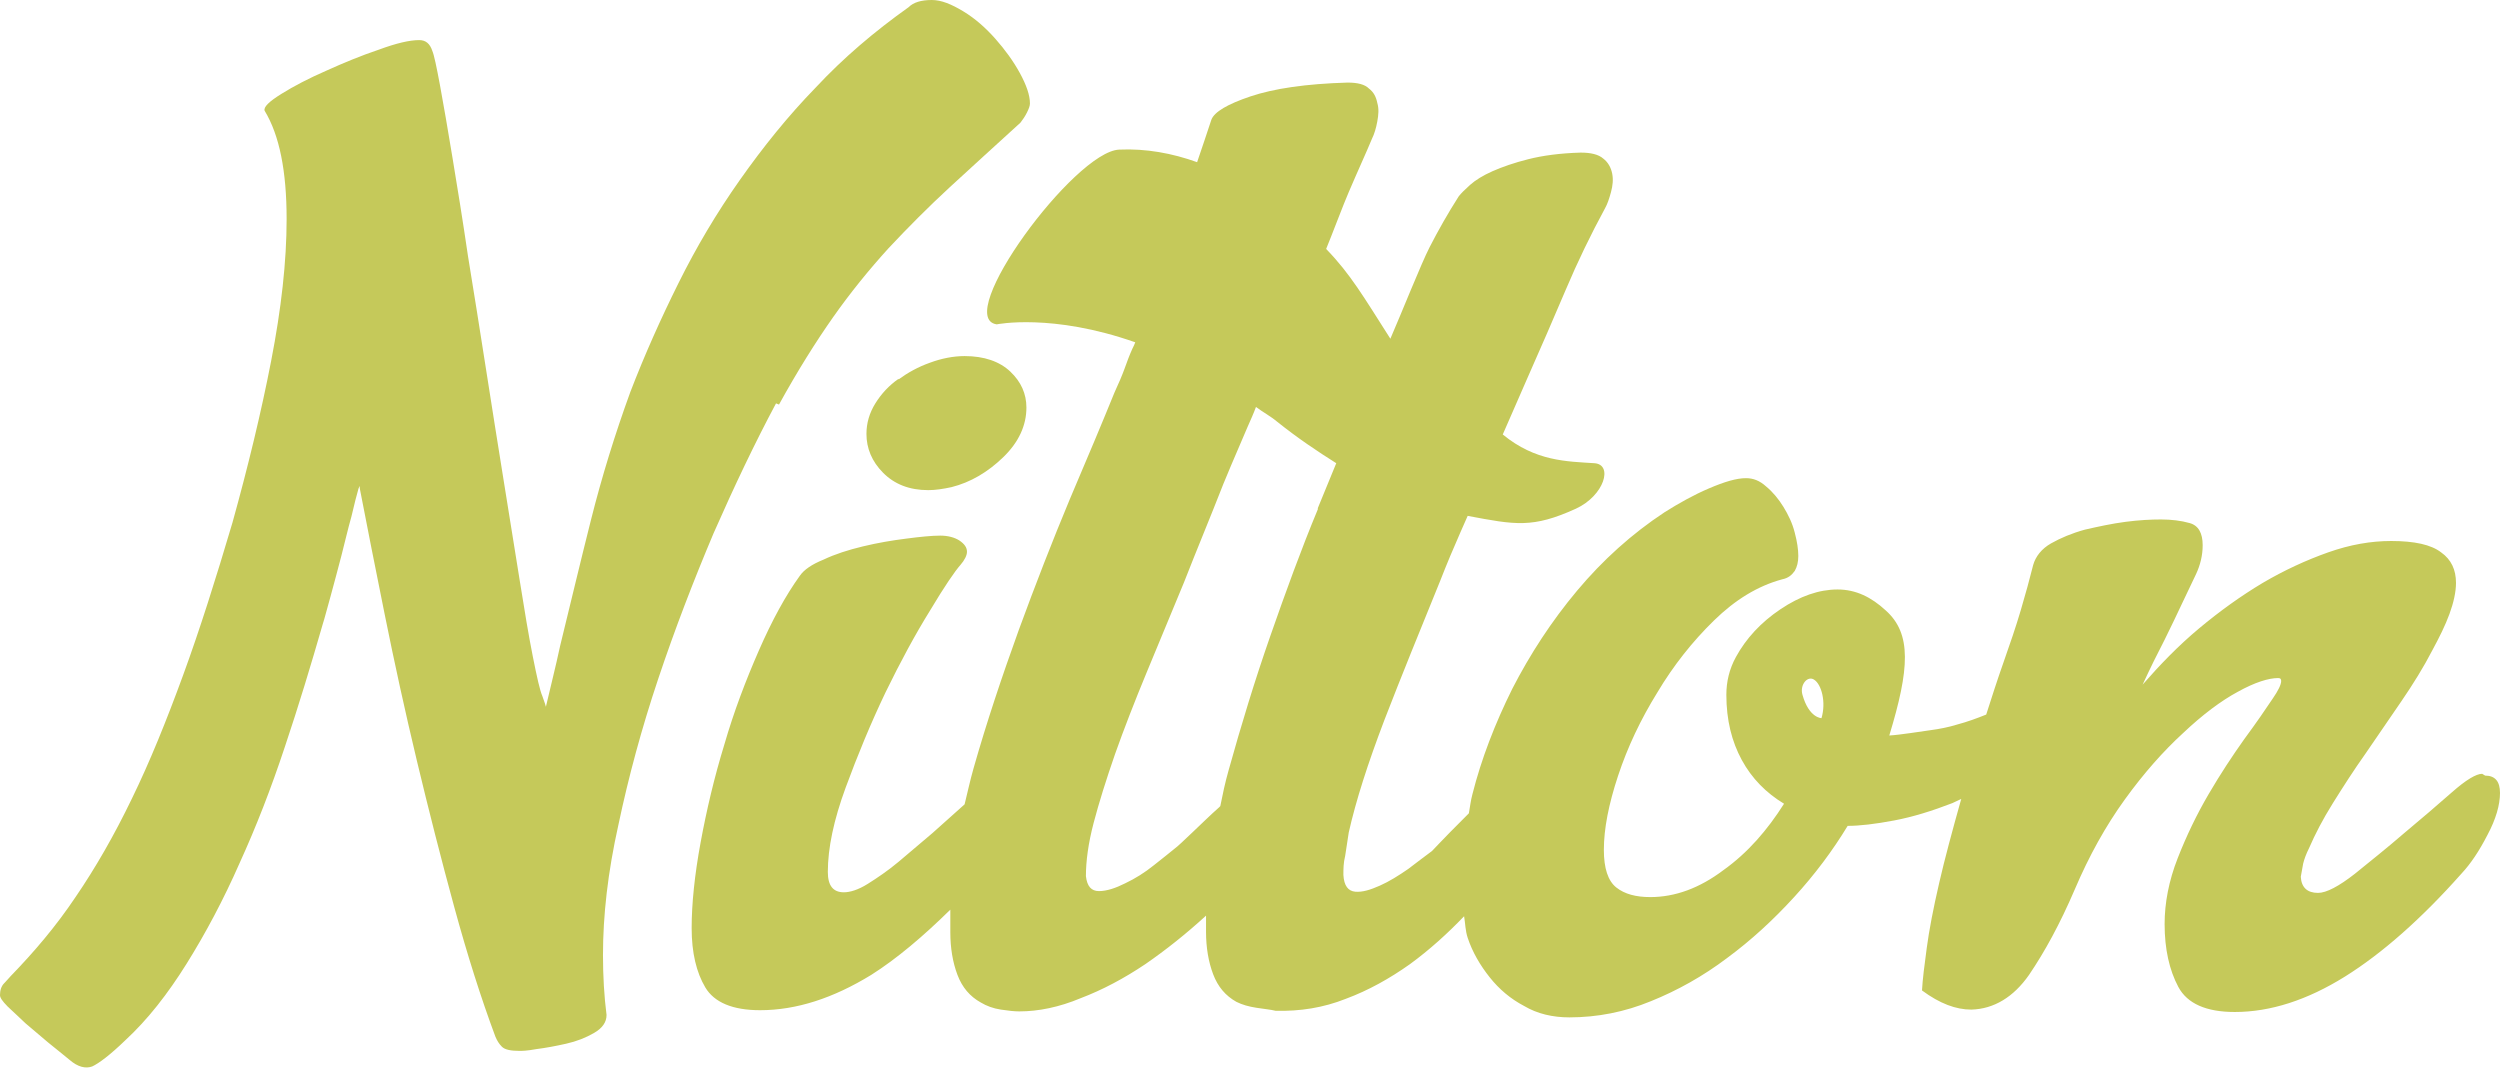
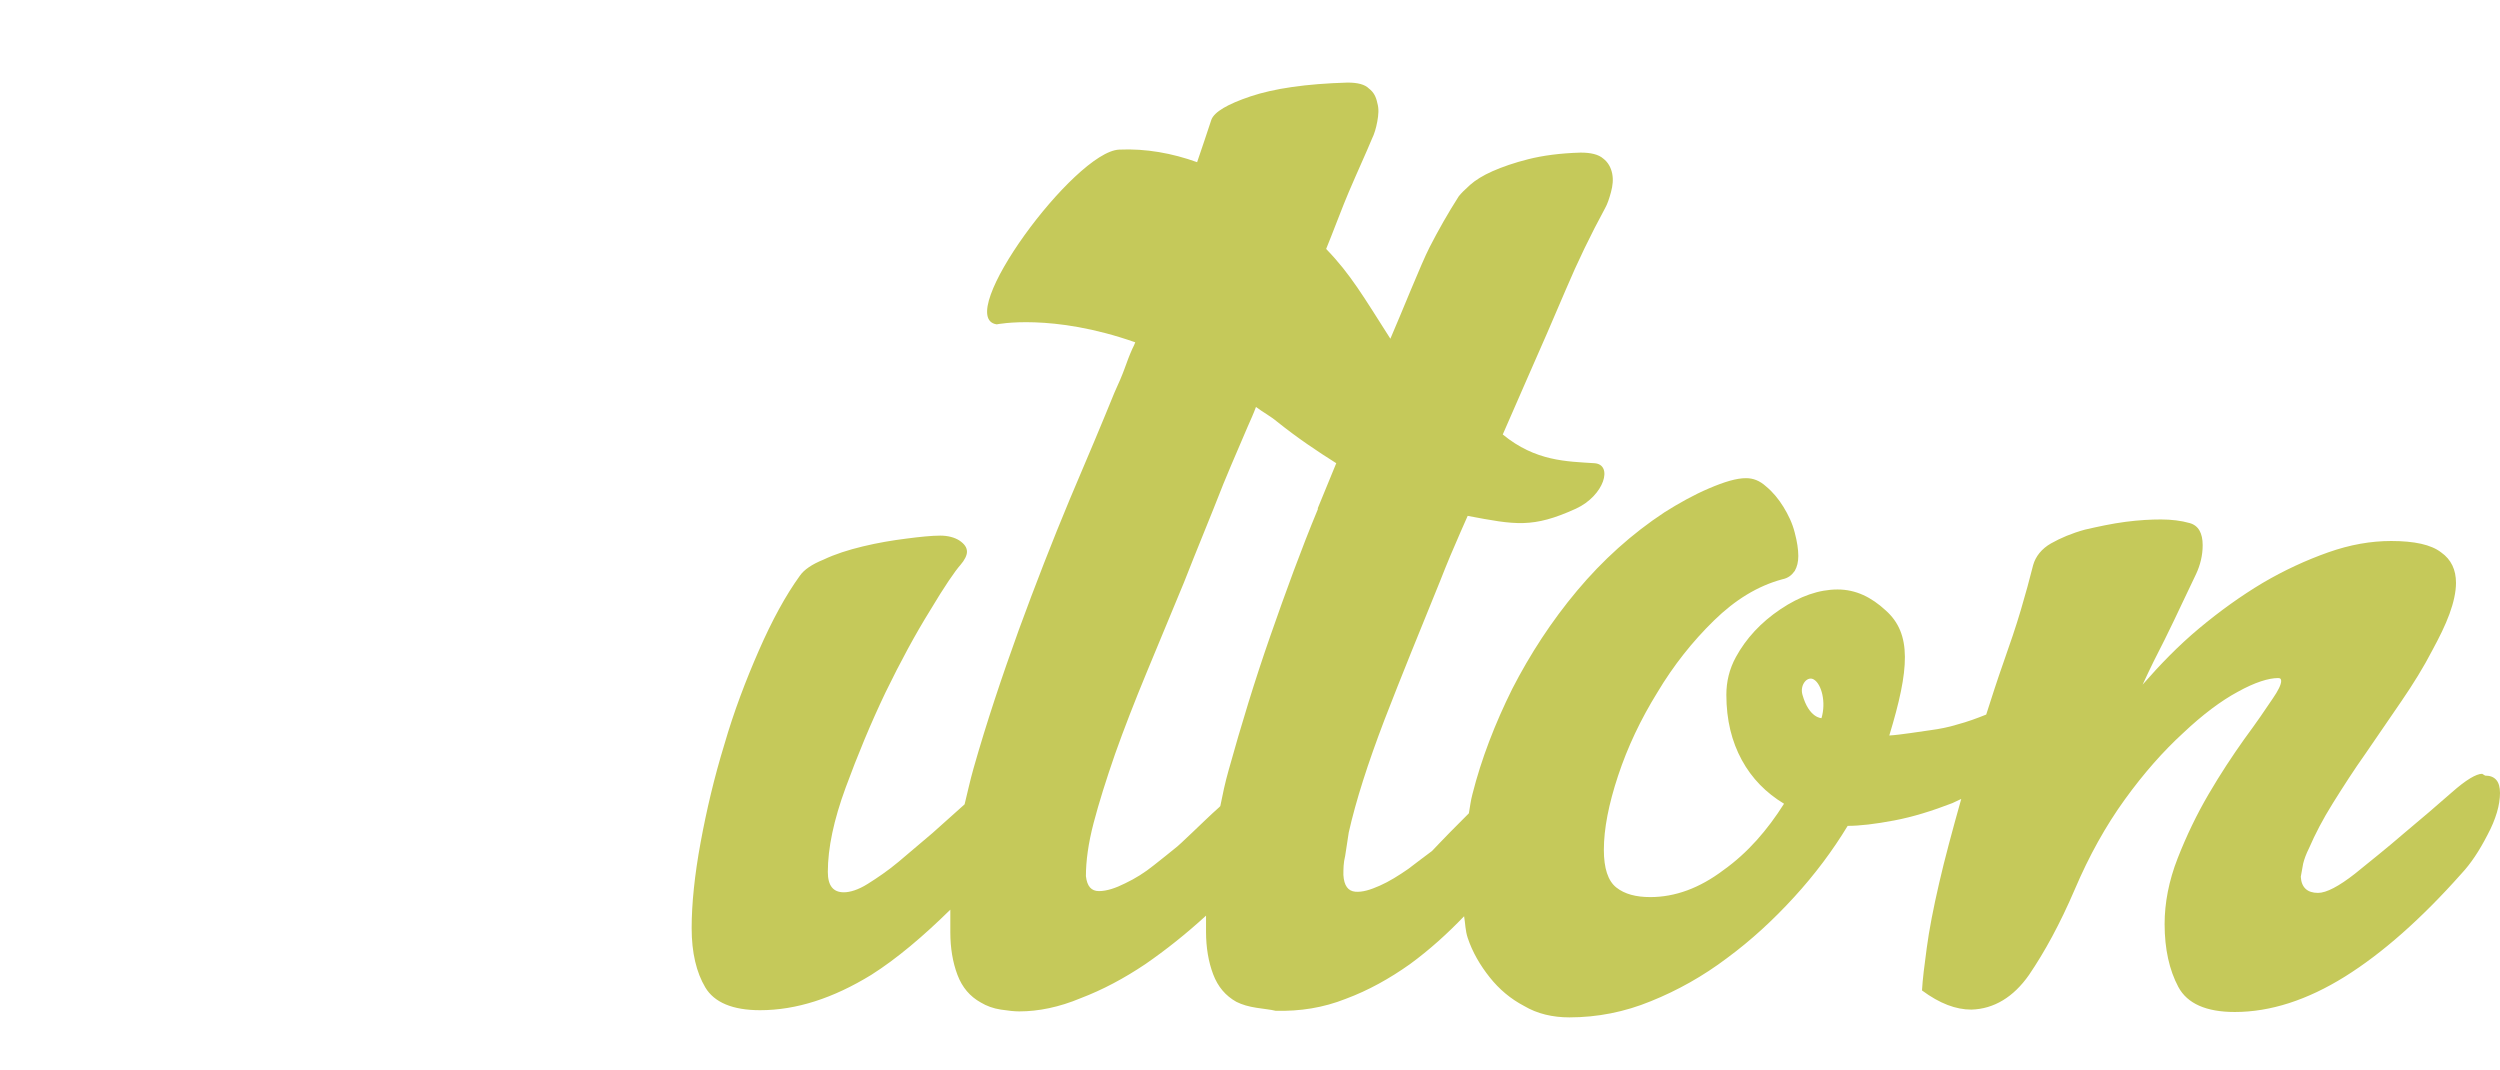
<svg xmlns="http://www.w3.org/2000/svg" fill="none" viewBox="0 0 818 350" height="350" width="818">
-   <path fill="#C5C95A" d="M254.888 132.372C260.92 121.406 266.952 111.811 272.594 103.783C278.237 95.754 284.463 88.117 290.689 81.264C297.11 74.41 303.726 67.752 310.73 61.291C317.735 54.828 325.518 47.779 333.884 40.142C334.662 39.163 335.441 37.988 336.024 36.813C336.608 35.639 336.997 34.66 336.997 33.876C336.997 31.135 335.83 27.806 333.69 23.89C331.549 19.973 328.825 16.253 325.712 12.728C322.599 9.203 319.097 6.07 315.205 3.721C311.314 1.371 308.006 0 304.893 0C301.391 0 298.861 0.783 297.305 2.35C286.02 10.378 275.902 18.994 266.952 28.589C257.807 37.988 249.635 48.171 242.047 58.941C234.458 69.711 227.843 80.872 222.006 92.621C216.169 104.37 210.915 116.119 206.245 128.26C201.187 142.163 196.906 156.066 193.404 169.968C189.901 183.871 186.594 197.774 183.286 211.286C182.508 214.81 181.729 218.335 180.951 221.468C180.173 224.601 179.395 227.93 178.616 231.259C178.616 231.063 178.227 229.888 177.449 227.734C176.671 225.972 175.698 221.664 174.336 214.81C172.974 207.957 171.612 199.733 170.055 189.942C168.499 180.151 166.748 169.381 164.802 157.24C162.856 145.1 160.91 132.959 158.965 120.427C157.019 107.895 155.073 95.754 153.128 83.809C151.376 71.865 149.625 61.095 148.069 51.696C146.512 42.296 145.15 34.268 143.983 28.002C142.815 21.736 142.037 18.015 141.453 16.644C140.675 14.295 139.313 13.12 137.173 13.12C134.06 13.12 129.779 14.099 123.942 16.253C118.105 18.211 112.462 20.561 106.82 23.106C100.982 25.652 96.118 28.198 92.032 30.743C87.946 33.289 86.195 35.051 86.584 36.226C91.448 44.255 93.783 56.003 93.783 71.669C93.783 85.572 92.032 101.041 88.725 118.077C85.417 135.113 81.136 152.737 76.077 170.948C70.629 189.354 65.376 205.999 59.928 220.881C54.48 235.763 49.032 249.274 43.195 261.219C37.358 273.359 31.131 284.129 24.71 293.529C18.29 303.124 11.091 311.544 3.502 319.376C2.919 319.964 2.335 320.747 1.362 321.726C0.389 322.705 0 324.076 0 325.642C0 326.426 0.778 327.601 2.529 329.363C4.281 330.929 6.226 332.888 8.367 334.846C10.701 336.804 13.231 338.958 15.76 341.112C18.484 343.266 20.819 345.224 22.765 346.791C25.489 349.14 28.018 349.728 30.159 348.945C32.299 347.965 35.996 345.224 41.054 340.329C48.254 333.671 54.869 325.251 61.095 315.264C67.322 305.277 73.159 294.312 78.412 282.367C83.86 270.422 88.725 257.89 93.2 244.379C97.675 231.063 101.761 217.552 105.652 204.041C106.236 202.278 107.014 199.145 108.182 195.033C109.349 190.725 110.516 186.417 111.684 181.913C112.851 177.41 113.824 173.102 114.992 168.989C115.964 164.877 116.743 161.744 117.326 159.786L117.716 159.003V159.786C120.05 171.927 122.774 185.634 125.888 201.103C129.001 216.573 132.503 232.63 136.394 248.882C140.286 265.135 144.372 281.192 148.652 296.857C152.933 312.523 157.408 326.621 162.078 339.154C162.662 340.524 163.245 341.504 164.218 342.483C165.191 343.462 167.137 343.853 170.055 343.853C170.639 343.853 172.39 343.853 175.503 343.266C178.616 342.874 181.73 342.287 185.232 341.504C188.734 340.72 191.653 339.545 194.377 337.979C197.101 336.412 198.463 334.454 198.463 332.104C197.684 326.034 197.295 319.376 197.295 312.523C197.295 299.599 198.852 285.5 202.354 269.835C205.662 254.169 209.942 238.308 215.39 222.056C220.838 205.803 226.87 190.138 233.485 174.472C240.295 159.003 247.105 144.708 253.915 131.98L254.888 132.372Z" />
-   <path fill="#C5C95A" d="M294.01 123.951C290.897 126.105 288.368 128.846 286.422 131.979C284.476 135.112 283.503 138.441 283.503 141.966C283.503 146.665 285.255 150.973 288.951 154.694C292.648 158.414 297.513 160.373 303.739 160.373C306.074 160.373 308.603 159.981 311.327 159.394C317.553 157.827 323.196 154.498 328.255 149.603C333.314 144.707 335.843 139.224 335.843 133.35C335.843 128.846 334.092 124.93 330.59 121.601C327.087 118.272 322.029 116.51 315.608 116.51C311.911 116.51 308.019 117.293 304.323 118.664C300.431 120.034 296.929 121.993 294.01 124.147V123.951Z" />
  <path fill="#C5C95A" d="M812.163 253.189C810.217 253.189 806.909 255.147 802.24 259.26C797.57 263.372 792.317 267.875 786.674 272.575C781.031 277.47 775.583 281.778 770.525 285.891C765.271 290.003 761.185 292.157 758.461 292.157C754.959 292.157 753.013 290.394 752.819 286.87C753.013 285.499 753.402 283.932 753.597 282.562C753.986 280.995 754.57 279.429 755.543 277.47C757.488 272.967 760.018 268.071 763.326 262.784C766.633 257.497 770.135 252.014 774.027 246.531C777.918 240.853 781.81 235.174 785.701 229.495C789.593 223.817 793.095 218.138 795.819 212.851C798.154 208.543 800.099 204.627 801.461 200.906C802.823 197.186 803.602 193.661 803.602 190.724C803.602 186.416 802.045 183.087 798.737 180.737C795.43 178.192 789.982 177.017 782.393 177.017C775.778 177.017 768.968 178.192 761.769 180.737C754.57 183.283 747.371 186.612 740.366 190.724C733.167 195.032 726.357 199.927 719.547 205.606C712.737 211.285 706.705 217.551 701.063 224.013C703.592 218.53 705.927 213.83 708.262 209.326C710.402 205.018 712.348 200.906 714.099 197.186C715.656 193.857 717.212 190.724 718.574 187.787C719.936 184.849 720.714 181.716 720.714 178.387C720.714 174.471 719.352 171.925 716.434 171.142C713.71 170.359 710.402 169.967 707.094 169.967C703.787 169.967 699.895 170.163 695.42 170.751C690.945 171.338 686.47 172.317 682.189 173.296C677.909 174.471 674.212 176.038 671.099 177.8C667.986 179.562 666.04 182.108 665.262 184.849C664.094 189.549 662.732 194.444 661.176 199.731C659.619 205.018 657.673 210.697 655.533 216.767C653.393 222.838 651.642 228.321 649.89 233.803C646.972 234.978 643.859 236.153 640.162 237.132C637.632 237.916 634.714 238.503 631.795 238.895C628.877 239.286 621.678 240.461 618.175 240.657C624.791 218.921 625.569 207.368 617.008 199.731C612.338 195.423 607.279 192.878 601.248 192.878C595.216 192.878 588.99 195.032 582.569 199.34C576.148 203.648 571.284 208.935 567.976 215.005C565.836 218.921 564.863 223.034 564.863 227.341C564.863 235.566 566.614 242.615 569.922 248.685C573.229 254.756 577.899 259.455 583.736 262.98C578.288 271.596 571.867 279.037 563.89 284.716C556.107 290.59 548.13 293.527 539.958 293.527C535.288 293.527 531.591 292.548 528.867 290.394C526.143 288.24 524.781 284.128 524.781 278.058C524.781 271.204 526.338 263.176 529.451 253.777C532.564 244.377 536.845 235.37 542.293 226.558C547.546 217.746 553.772 209.914 560.777 203.06C567.781 196.207 575.175 191.703 583.153 189.549C585.098 189.157 586.266 188.178 587.239 186.808C588.017 185.437 588.406 183.87 588.406 181.912C588.406 179.758 588.017 177.213 587.239 174.275C586.46 171.142 585.098 168.401 583.542 165.855C581.985 163.31 580.039 160.96 577.899 159.197C575.759 157.239 573.619 156.456 571.284 156.456C568.171 156.456 564.279 157.631 559.22 159.785C554.161 161.939 549.297 164.68 544.628 167.618C533.926 174.667 524.392 183.283 516.026 193.269C507.659 203.256 500.654 214.026 494.817 225.383C489.175 236.741 484.7 248.294 481.781 259.847C481.197 262.001 481.003 263.959 480.614 266.113C478.473 268.267 476.333 270.421 474.387 272.379C471.663 275.121 469.718 277.275 468.55 278.45C466.41 280.016 463.88 281.974 460.767 284.324C457.654 286.478 454.541 288.436 451.428 289.807C448.315 291.178 445.785 291.961 443.45 291.765C441.116 291.569 439.754 289.807 439.559 286.282C439.559 284.324 439.559 282.366 440.143 280.016C440.532 277.666 440.921 275.121 441.31 272.379C443.645 262.001 447.536 249.86 452.984 235.566C458.432 221.467 464.659 206.193 471.274 189.941C473.414 184.458 475.555 179.367 477.89 174.079C478.668 172.317 479.446 170.555 480.224 168.792C495.79 171.73 501.433 172.905 515.636 166.443C524.976 162.135 527.894 151.952 521.668 151.561C512.718 150.973 502.406 150.973 491.704 142.161L499.487 124.342C504.157 113.768 508.437 103.977 512.329 94.774C516.22 85.57 520.501 76.759 525.17 68.143C525.949 66.772 526.532 65.01 527.116 62.856C527.7 60.702 527.894 58.744 527.505 56.786C527.116 54.827 526.143 53.065 524.587 51.89C523.03 50.519 520.501 49.932 517.193 49.932C510.383 50.128 504.74 50.911 500.071 52.086C495.401 53.261 491.51 54.632 488.396 56.002C485.283 57.373 482.754 58.94 481.003 60.506C479.252 62.073 478.084 63.248 477.306 64.227C473.804 69.709 470.69 75.192 467.772 80.871C465.048 86.158 458.432 102.802 454.93 110.831C446.174 97.124 441.894 89.683 433.916 81.458C435.473 77.738 439.754 66.38 441.31 62.856C444.229 56.002 446.953 50.128 448.898 45.428C449.677 43.862 450.26 41.904 450.65 39.749C451.039 37.596 451.233 35.637 450.65 33.679C450.26 31.721 449.482 30.154 447.926 28.98C446.564 27.609 444.229 27.021 440.921 27.021C427.301 27.413 416.794 28.98 409.206 31.525C401.618 34.071 397.337 36.617 396.364 39.162C395.781 40.924 392.473 50.911 391.695 53.065C383.523 50.128 374.961 48.561 366.206 48.953C351.613 49.54 311.531 103.977 326.124 106.131C326.124 106.131 344.219 102.411 371.459 112.006C371.265 112.593 370.875 113.376 370.486 114.16C369.513 116.314 368.735 118.468 367.957 120.622C367.179 122.776 366.011 125.517 364.649 128.454C360.758 138.049 355.893 149.602 350.056 163.31C344.414 176.821 338.771 191.311 333.323 206.193C327.875 221.271 322.816 236.349 318.536 251.427C317.368 255.539 316.59 259.26 315.617 263.176C312.309 266.113 308.807 269.246 305.11 272.575C301.219 275.904 297.522 279.037 294.02 281.974C290.518 284.911 287.015 287.261 283.902 289.219C280.789 291.178 278.065 291.961 276.119 291.961C272.617 291.961 270.866 289.807 270.866 285.303C270.866 277.47 272.812 268.267 276.703 257.693C280.594 247.119 284.875 236.741 289.739 226.558C294.604 216.572 299.468 207.564 304.332 199.731C309.002 191.899 312.504 186.807 314.255 184.849C315.617 183.283 316.395 181.716 316.395 180.541C316.395 179.171 315.617 177.996 313.866 176.821C312.309 175.842 310.169 175.254 307.64 175.254C304.916 175.254 301.024 175.646 296.549 176.233C291.88 176.821 287.21 177.604 282.346 178.779C277.481 179.954 273.201 181.325 269.504 183.087C265.612 184.654 263.083 186.416 261.721 188.374C257.051 194.836 252.576 203.06 248.296 212.851C244.015 222.642 240.124 232.824 237.01 243.594C233.703 254.364 231.173 265.134 229.228 275.708C227.282 286.282 226.309 295.681 226.309 303.71C226.309 311.738 227.866 318.2 230.784 323.096C233.703 327.991 239.734 330.537 248.685 330.537C260.554 330.537 272.617 326.62 285.07 318.983C293.436 313.696 302.192 306.255 310.947 297.639C310.947 298.227 310.947 298.619 310.947 299.206C310.947 301.164 310.947 303.122 310.947 305.081C310.947 310.172 311.726 314.871 313.282 318.983C314.839 323.096 317.368 326.033 320.871 327.991C322.816 329.166 324.957 329.949 327.486 330.341C330.015 330.732 331.961 330.928 333.518 330.928C339.744 330.928 346.554 329.558 353.559 326.62C360.758 323.879 367.762 320.158 374.767 315.459C381.577 310.759 388.192 305.472 394.613 299.598V304.885C394.613 309.976 395.391 314.676 396.948 318.788C398.505 322.9 401.034 325.837 404.536 327.795C406.482 328.774 408.622 329.362 411.152 329.753C413.681 330.145 415.821 330.341 417.378 330.732C425.355 330.928 432.944 329.753 440.337 326.816C447.731 324.075 454.736 320.158 461.351 315.459C467.772 310.759 473.609 305.472 479.057 299.793C479.446 302.143 479.446 304.493 480.224 306.843C481.781 311.542 484.31 315.85 487.424 319.767C490.537 323.683 494.234 326.816 498.709 329.166C502.989 331.711 508.048 332.886 513.496 332.886C522.641 332.886 531.591 331.124 540.152 327.599C548.908 324.075 557.275 319.375 565.057 313.501C573.035 307.626 580.234 300.968 587.044 293.527C593.854 286.086 599.691 278.254 604.555 270.225C608.447 270.225 613.506 269.638 619.732 268.463C625.958 267.288 632.185 265.33 638.8 262.784C639.773 262.393 640.746 261.805 641.719 261.413C638.8 271.792 636.271 281.191 634.519 288.828C632.574 297.248 631.212 304.297 630.433 310.172C629.655 315.85 629.071 320.55 628.877 324.075C634.714 328.383 639.967 330.341 645.026 330.341C652.42 330.145 658.841 326.229 663.9 318.983C668.958 311.542 674.017 302.339 678.882 290.982C683.551 280.016 688.999 270.225 695.226 261.609C701.452 252.993 707.873 245.748 714.294 239.874C720.714 233.803 726.746 229.3 732.194 226.362C737.837 223.229 742.312 221.859 745.425 221.859C746.203 221.859 746.398 222.25 746.398 222.838C746.398 224.013 745.425 225.971 743.674 228.516C741.339 232.041 738.226 236.545 734.334 241.832C730.443 247.315 726.552 253.189 722.66 259.847C718.769 266.505 715.461 273.358 712.542 280.799C709.624 288.24 708.262 295.486 708.262 302.339C708.262 310.563 709.818 317.417 712.737 322.9C715.656 328.383 721.882 331.124 731.221 331.124C742.896 331.124 754.959 327.208 767.217 319.571C779.475 311.934 792.317 300.577 805.353 285.891C808.466 282.562 811.19 278.449 813.914 273.162C816.638 268.071 818 263.372 818 259.455C818 255.735 816.443 253.777 813.136 253.777L812.163 253.189ZM431.193 166.638C425.745 179.758 420.686 193.661 415.627 208.151C410.568 222.642 406.093 237.328 402.007 252.014C400.839 256.126 400.061 259.847 399.283 263.763C399.283 263.763 399.088 263.959 398.894 264.155C395.781 266.896 392.862 269.834 390.138 272.379C387.414 274.925 385.468 276.883 384.106 277.862C382.744 279.037 380.409 280.799 377.491 283.149C374.572 285.499 371.459 287.457 368.151 289.024C365.038 290.59 362.12 291.569 359.59 291.569C357.061 291.569 355.699 290.003 355.31 286.674C355.31 281.778 356.088 275.904 357.839 269.246C359.59 262.588 361.925 255.147 364.844 246.727C367.762 238.503 371.265 229.495 375.156 220.096C379.047 210.697 383.133 200.906 387.414 190.528C389.554 185.045 391.695 179.758 393.835 174.471C395.975 169.184 398.115 163.897 400.256 158.414L402.785 152.344C404.731 147.84 406.482 143.728 408.233 139.616C409.011 137.853 410.179 135.308 410.957 133.154C413.292 134.916 415.627 136.091 417.962 138.049C424.577 143.336 430.998 147.644 437.224 151.561C435.278 156.26 433.333 160.96 431.193 166.247V166.638ZM595.994 234.978C595.994 234.978 591.908 234.978 589.768 227.341C588.795 224.013 591.519 220.88 593.659 222.446C595.994 224.013 597.551 229.691 595.994 234.978Z" />
</svg>